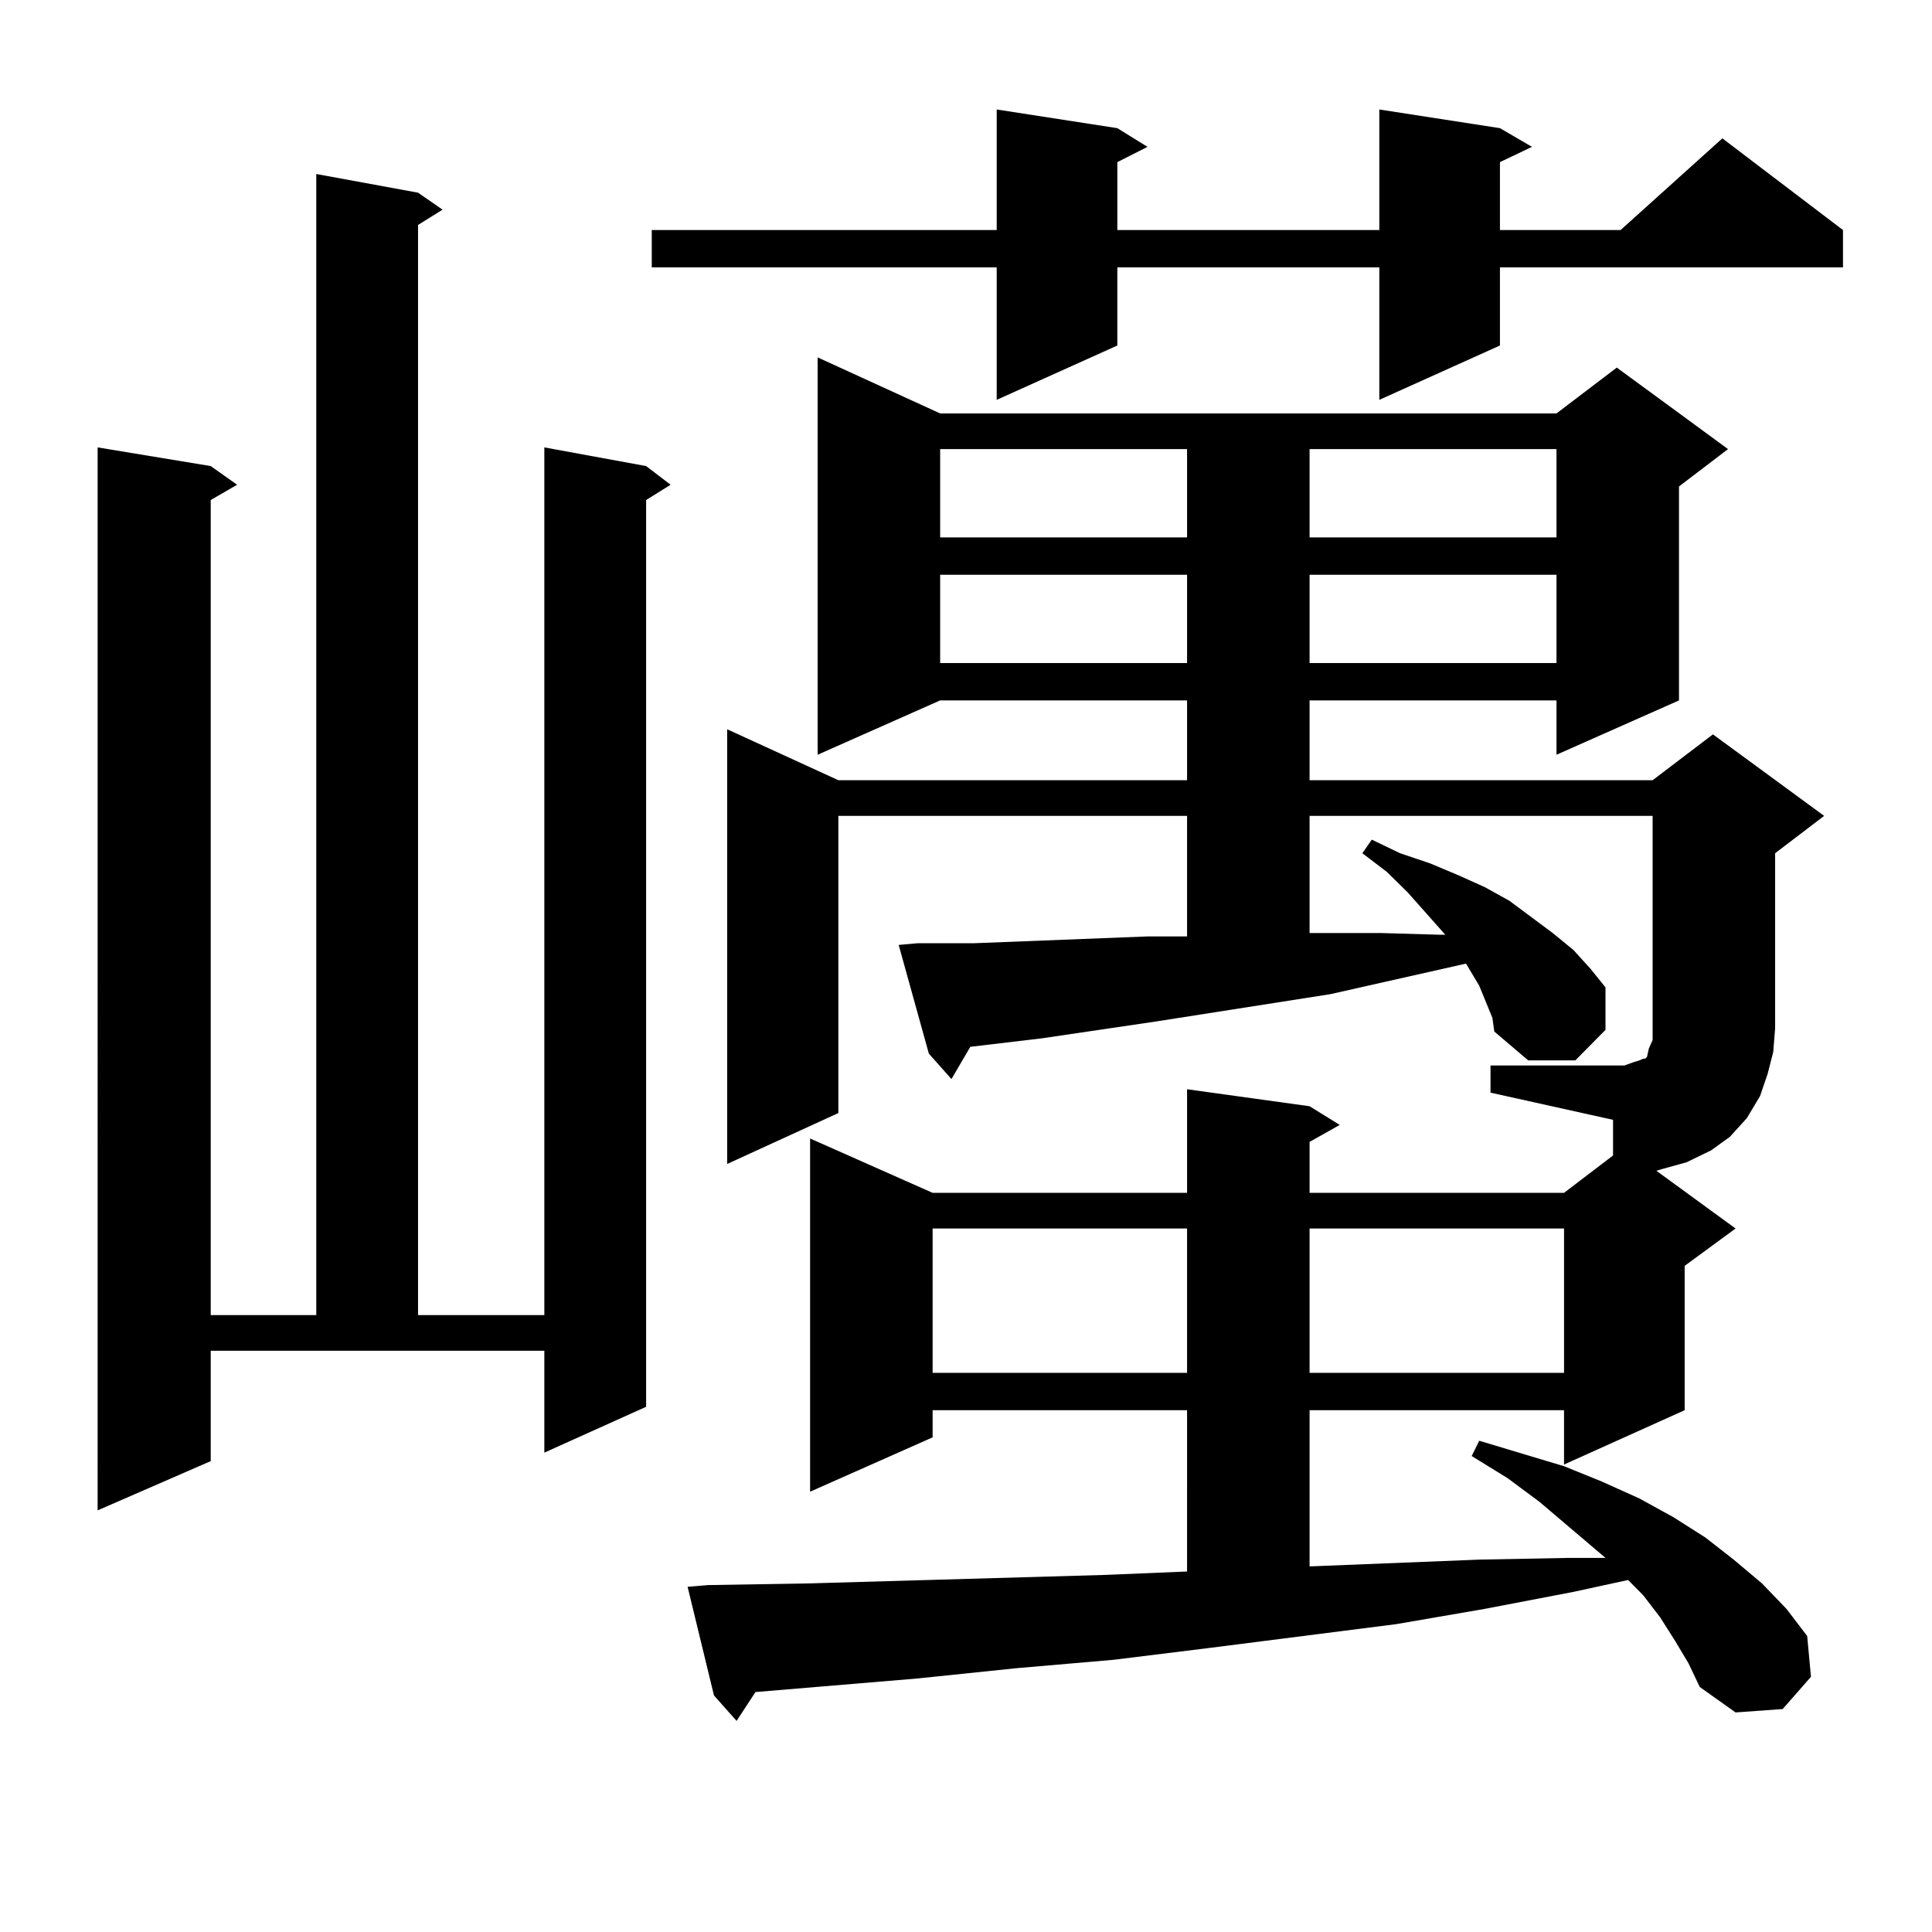
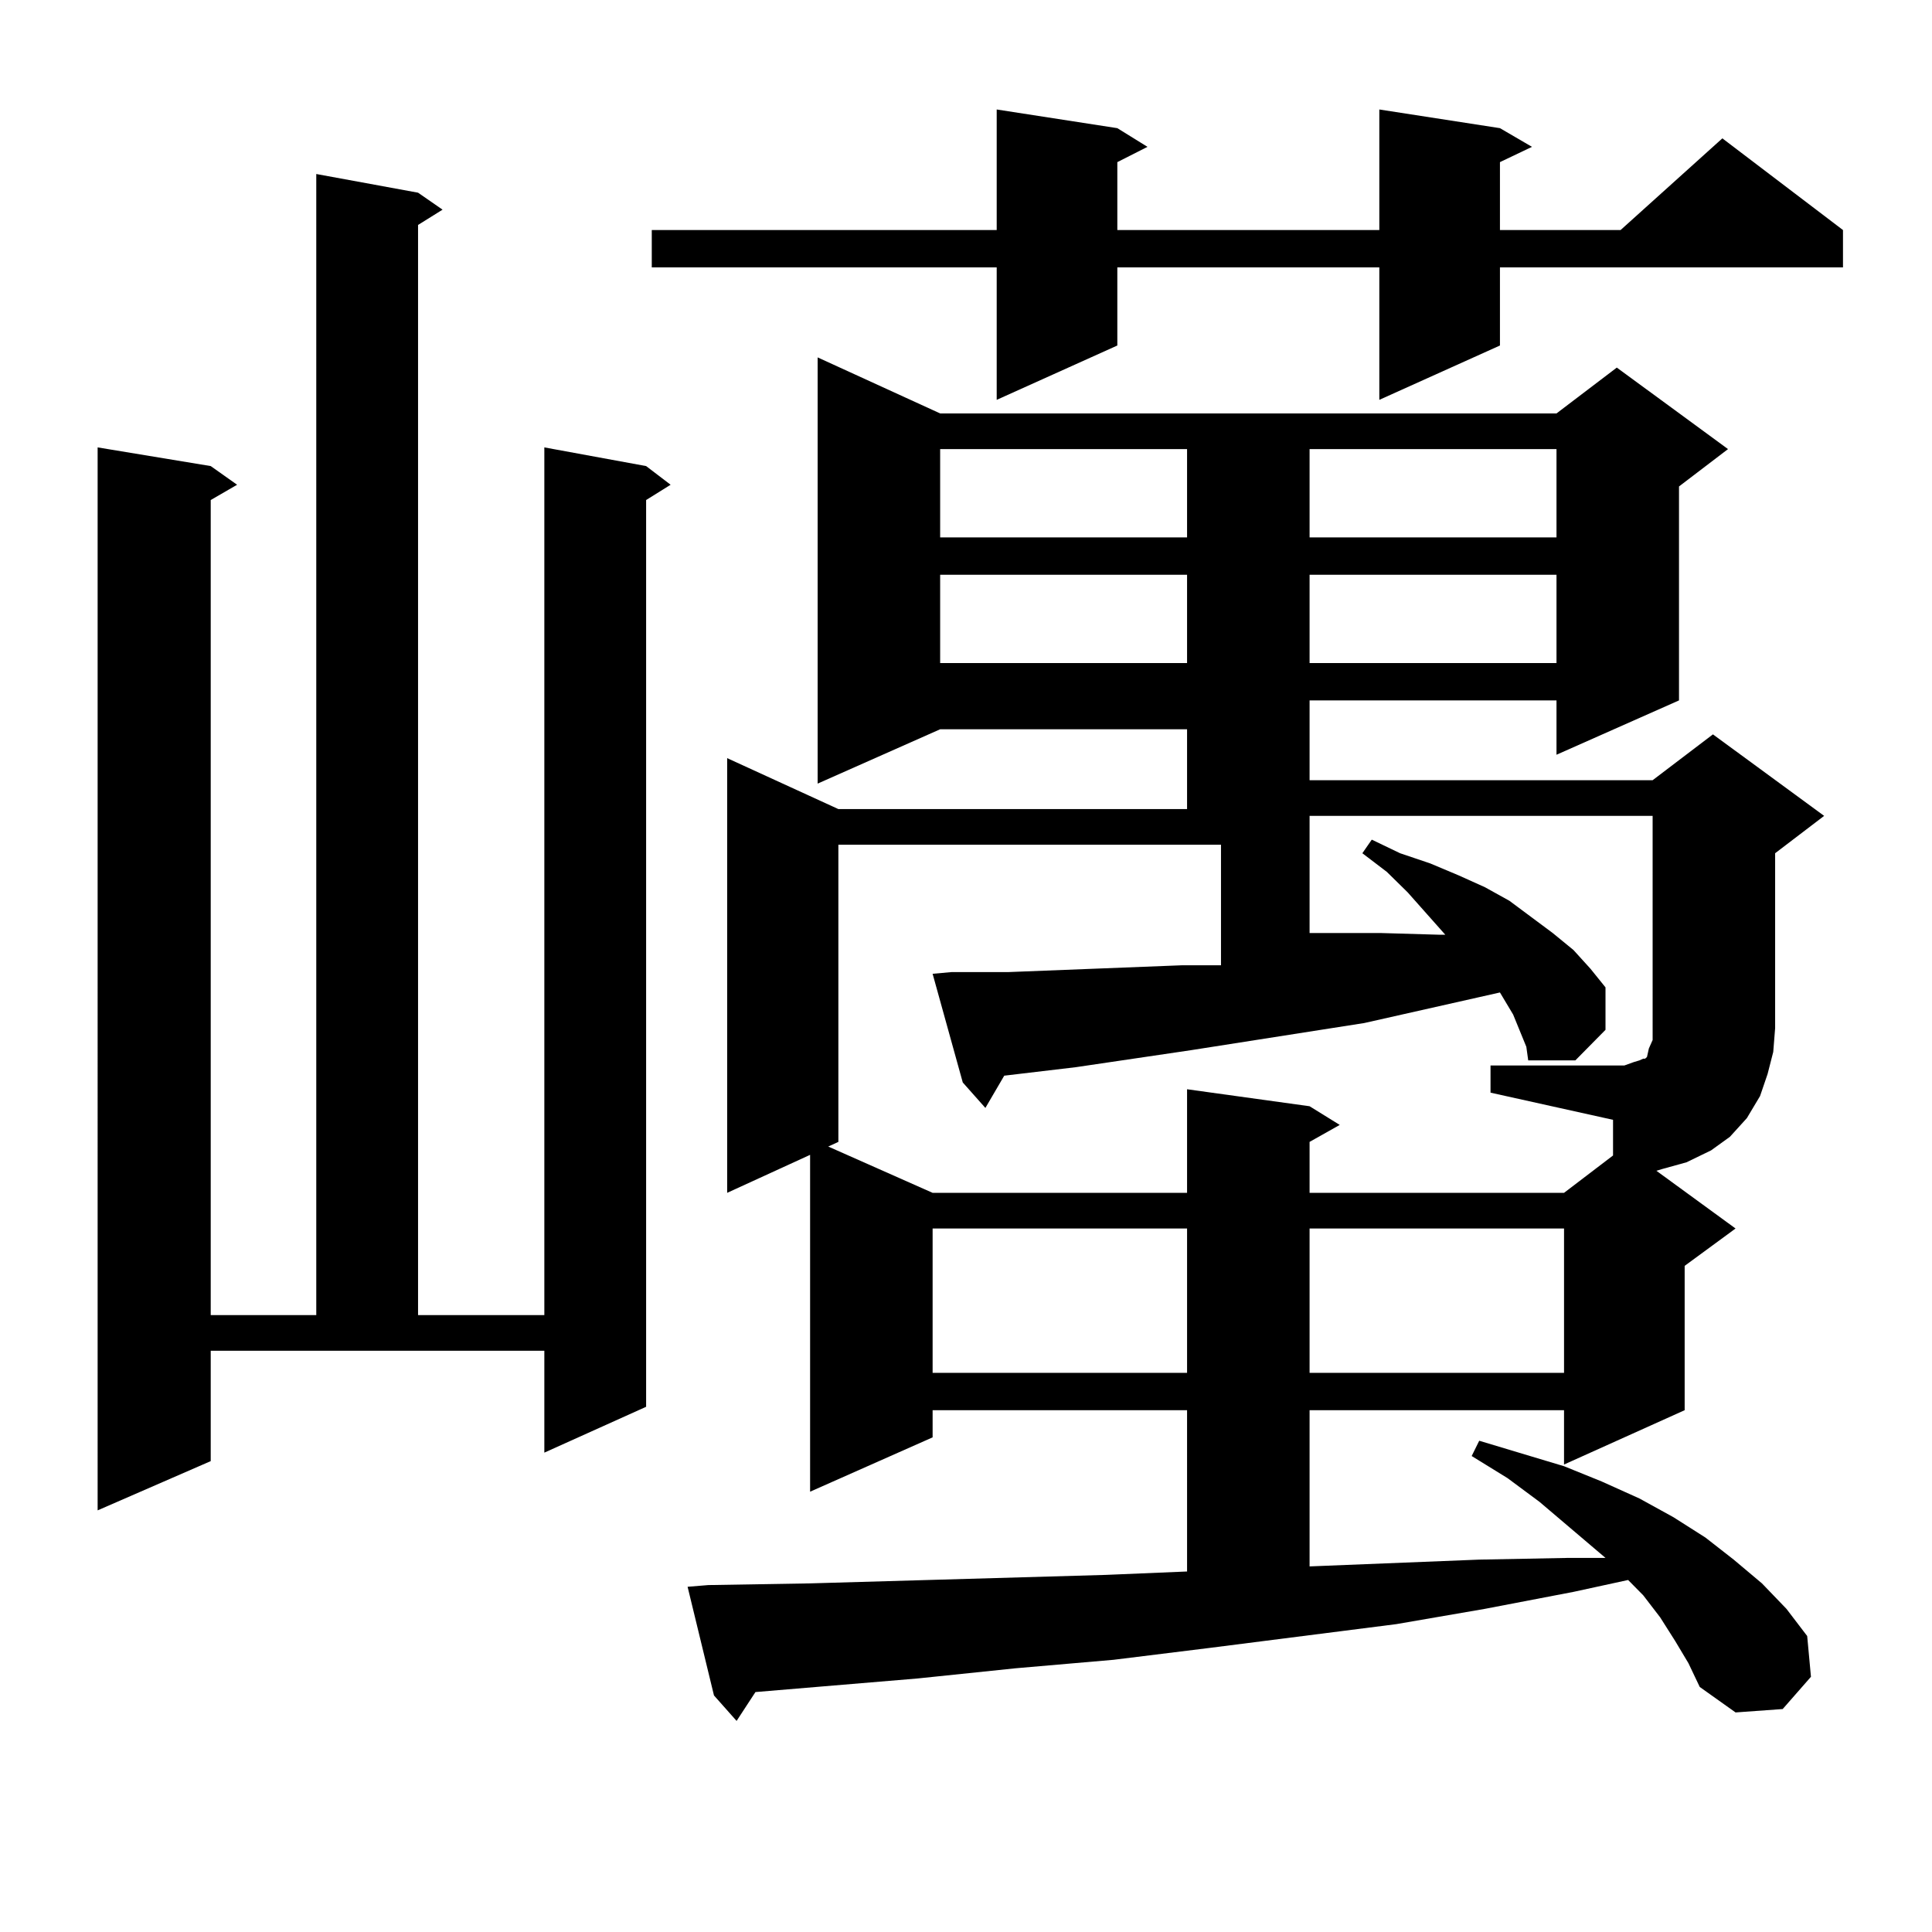
<svg xmlns="http://www.w3.org/2000/svg" version="1.1" id="图层_1" x="0px" y="0px" width="1000px" height="1000px" viewBox="0 0 1000 1000" enable-background="new 0 0 1000 1000" xml:space="preserve">
-   <path d="M109.07,756.277l-58.535,25.488V231.57l58.535,9.668l13.658,9.668l-13.658,7.91v421.875h54.633V90.066l52.682,9.668  l12.683,8.789l-12.683,7.91v564.258h65.364V231.57l52.682,9.668l12.683,9.668l-12.683,7.91v469.336l-52.682,23.73v-52.734H109.07  V756.277z M776.371,66.336l16.585,9.668l-16.585,7.91v35.156h62.438l52.682-47.461l62.438,47.461v19.336H776.371v40.43  l-62.438,28.125v-68.555H578.327v40.43l-62.438,28.125v-68.555H337.357V119.07H515.89V56.668l62.438,9.668l15.609,9.668  l-15.609,7.91v35.156h135.606V56.668L776.371,66.336z M867.101,849.441l-7.805-12.305l-8.78-11.426l-7.805-7.91l-28.292,6.152  l-45.853,8.789l-45.853,7.91l-96.583,12.305l-49.755,6.152l-50.73,4.395l-50.73,5.273l-83.9,7.031l-9.756,14.941l-11.707-13.184  l-13.658-56.25l10.731-0.879l52.682-0.879l153.167-4.395l41.95-1.758V729.91H482.72v14.063l-63.413,28.125V589.285l63.413,28.125  h131.704v-53.613l63.413,8.789l15.609,9.668l-15.609,8.789v26.367h131.704l25.365-19.336v-18.457l-63.413-14.063v-14.063h69.267  l4.878-1.758l2.927-0.879l1.951-0.879h0.976l0.976-0.879l0.976-4.395l1.951-4.395v-6.152V422.293H677.837v60.645h5.854h31.219  l30.243,0.879h2.927l-19.512-21.973l-10.731-10.547l-12.683-9.668l4.878-7.031l14.634,7.031l15.609,5.273l14.634,6.152l13.658,6.152  l12.683,7.031l22.438,16.699l10.731,8.789l8.78,9.668l7.805,9.668v21.973l-15.609,15.82h-24.39l-17.561-14.941l-0.976-7.031  l-6.829-16.699l-6.829-11.426l-11.707,2.637l-58.535,13.184l-89.754,14.063l-59.511,8.789l-37.072,4.395l-9.756,16.699  l-11.707-13.184l-15.609-56.25l9.756-0.879h29.268l89.754-3.516h20.487v-62.402H433.94v153.809l-57.56,26.367v-225l57.56,26.367  h180.483v-41.309H486.622l-63.413,28.125V184.988l63.413,29.004h319.017l31.219-23.73l57.56,42.188l-25.365,19.336v110.742  l-63.413,28.125v-28.125H677.837v41.309h177.557l31.219-23.73l57.56,42.188l-25.365,19.336v90.527l-0.976,12.305l-2.927,11.426  l-3.902,11.426l-6.829,11.426l-8.78,9.668l-9.756,7.031l-12.683,6.152l-12.683,3.516l-2.927,0.879l40.975,29.883l-26.341,19.336  v74.707l-62.438,28.125V729.91H677.837v80.859l87.803-3.516l45.853-0.879h19.512l-34.146-29.004l-16.585-12.305l-18.536-11.426  l3.902-7.91l43.901,13.184l19.512,7.91l19.512,8.789l17.561,9.668l16.585,10.547l14.634,11.426l14.634,12.305l12.683,13.184  l10.731,14.063l1.951,21.094l-14.634,16.699l-24.39,1.758l-18.536-13.184l-5.854-12.305L867.101,849.441z M482.72,635.867v74.707  h131.704v-74.707H482.72z M486.622,232.449v45.703h127.802v-45.703H486.622z M486.622,297.488v45.703h127.802v-45.703H486.622z   M677.837,232.449v45.703h127.802v-45.703H677.837z M677.837,297.488v45.703h127.802v-45.703H677.837z M677.837,635.867v74.707  h131.704v-74.707H677.837z" />
+   <path d="M109.07,756.277l-58.535,25.488V231.57l58.535,9.668l13.658,9.668l-13.658,7.91v421.875h54.633V90.066l52.682,9.668  l12.683,8.789l-12.683,7.91v564.258h65.364V231.57l52.682,9.668l12.683,9.668l-12.683,7.91v469.336l-52.682,23.73v-52.734H109.07  V756.277z M776.371,66.336l16.585,9.668l-16.585,7.91v35.156h62.438l52.682-47.461l62.438,47.461v19.336H776.371v40.43  l-62.438,28.125v-68.555H578.327v40.43l-62.438,28.125v-68.555H337.357V119.07H515.89V56.668l62.438,9.668l15.609,9.668  l-15.609,7.91v35.156h135.606V56.668L776.371,66.336z M867.101,849.441l-7.805-12.305l-8.78-11.426l-7.805-7.91l-28.292,6.152  l-45.853,8.789l-45.853,7.91l-96.583,12.305l-49.755,6.152l-50.73,4.395l-50.73,5.273l-83.9,7.031l-9.756,14.941l-11.707-13.184  l-13.658-56.25l10.731-0.879l52.682-0.879l153.167-4.395l41.95-1.758V729.91H482.72v14.063l-63.413,28.125V589.285l63.413,28.125  h131.704v-53.613l63.413,8.789l15.609,9.668l-15.609,8.789v26.367h131.704l25.365-19.336v-18.457l-63.413-14.063v-14.063h69.267  l4.878-1.758l2.927-0.879l1.951-0.879h0.976l0.976-0.879l0.976-4.395l1.951-4.395v-6.152V422.293H677.837v60.645h5.854h31.219  l30.243,0.879h2.927l-19.512-21.973l-10.731-10.547l-12.683-9.668l4.878-7.031l14.634,7.031l15.609,5.273l14.634,6.152l13.658,6.152  l12.683,7.031l22.438,16.699l10.731,8.789l8.78,9.668l7.805,9.668v21.973l-15.609,15.82h-24.39l-0.976-7.031  l-6.829-16.699l-6.829-11.426l-11.707,2.637l-58.535,13.184l-89.754,14.063l-59.511,8.789l-37.072,4.395l-9.756,16.699  l-11.707-13.184l-15.609-56.25l9.756-0.879h29.268l89.754-3.516h20.487v-62.402H433.94v153.809l-57.56,26.367v-225l57.56,26.367  h180.483v-41.309H486.622l-63.413,28.125V184.988l63.413,29.004h319.017l31.219-23.73l57.56,42.188l-25.365,19.336v110.742  l-63.413,28.125v-28.125H677.837v41.309h177.557l31.219-23.73l57.56,42.188l-25.365,19.336v90.527l-0.976,12.305l-2.927,11.426  l-3.902,11.426l-6.829,11.426l-8.78,9.668l-9.756,7.031l-12.683,6.152l-12.683,3.516l-2.927,0.879l40.975,29.883l-26.341,19.336  v74.707l-62.438,28.125V729.91H677.837v80.859l87.803-3.516l45.853-0.879h19.512l-34.146-29.004l-16.585-12.305l-18.536-11.426  l3.902-7.91l43.901,13.184l19.512,7.91l19.512,8.789l17.561,9.668l16.585,10.547l14.634,11.426l14.634,12.305l12.683,13.184  l10.731,14.063l1.951,21.094l-14.634,16.699l-24.39,1.758l-18.536-13.184l-5.854-12.305L867.101,849.441z M482.72,635.867v74.707  h131.704v-74.707H482.72z M486.622,232.449v45.703h127.802v-45.703H486.622z M486.622,297.488v45.703h127.802v-45.703H486.622z   M677.837,232.449v45.703h127.802v-45.703H677.837z M677.837,297.488v45.703h127.802v-45.703H677.837z M677.837,635.867v74.707  h131.704v-74.707H677.837z" />
</svg>